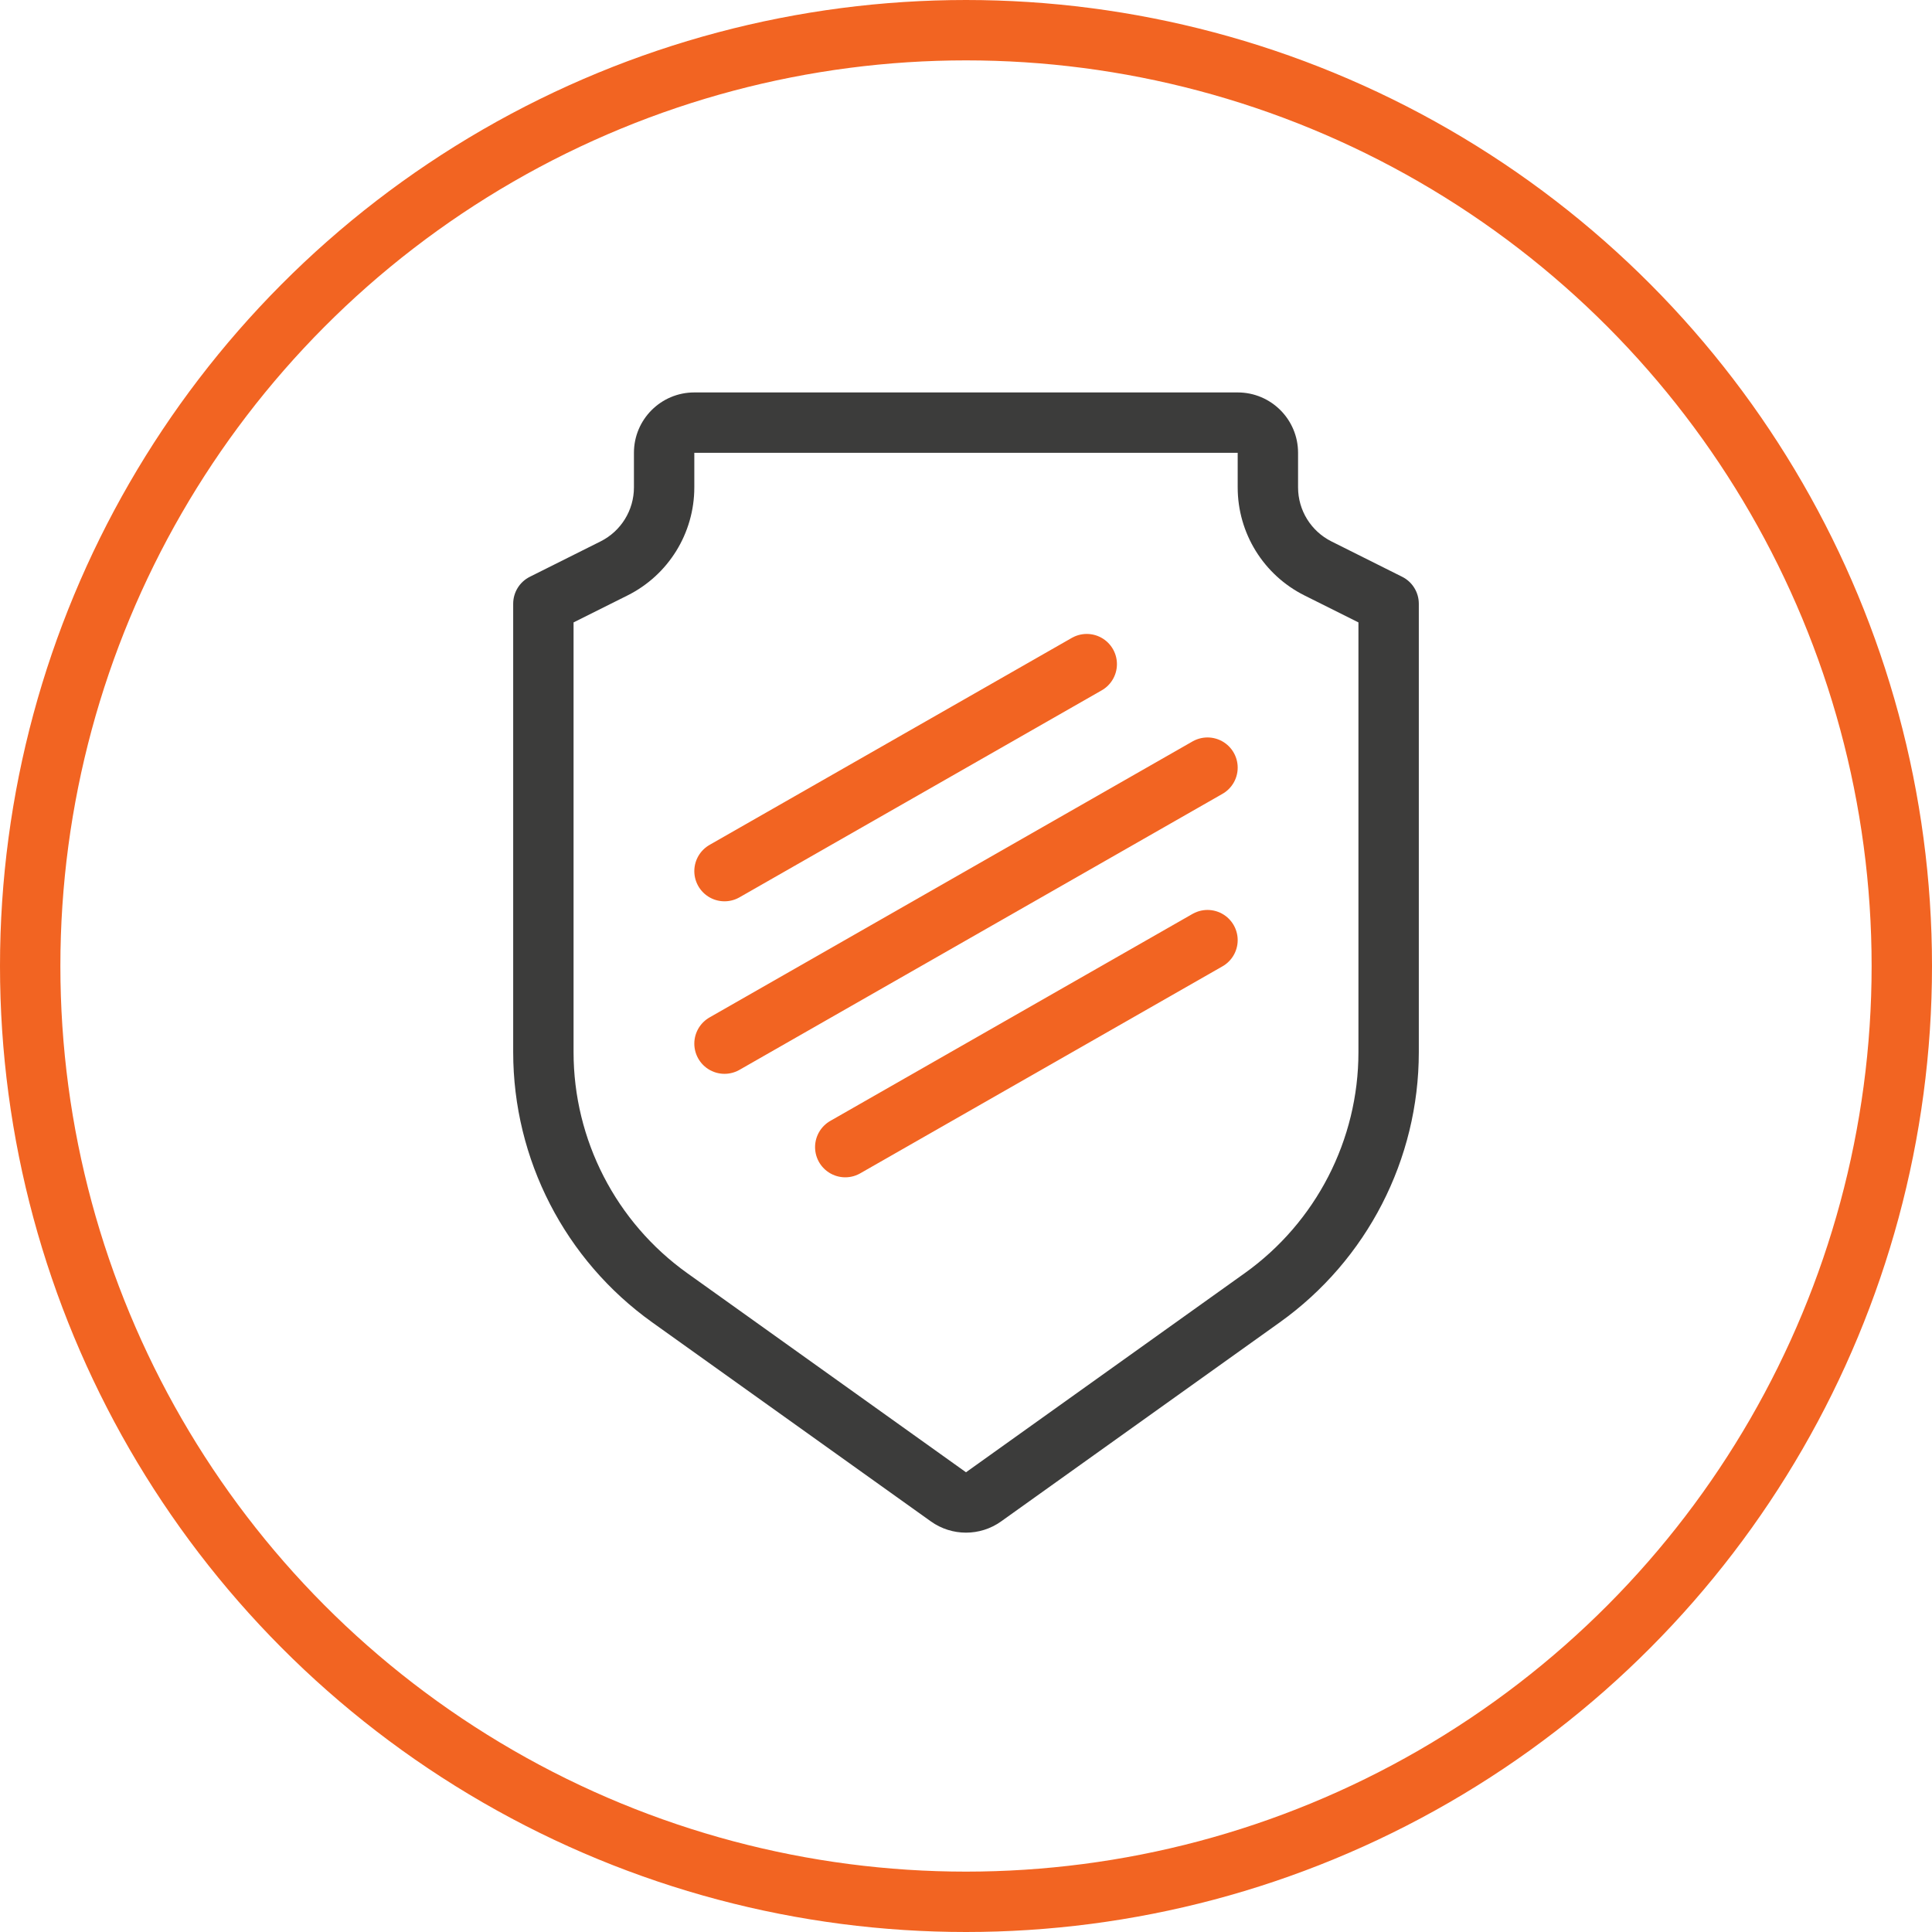
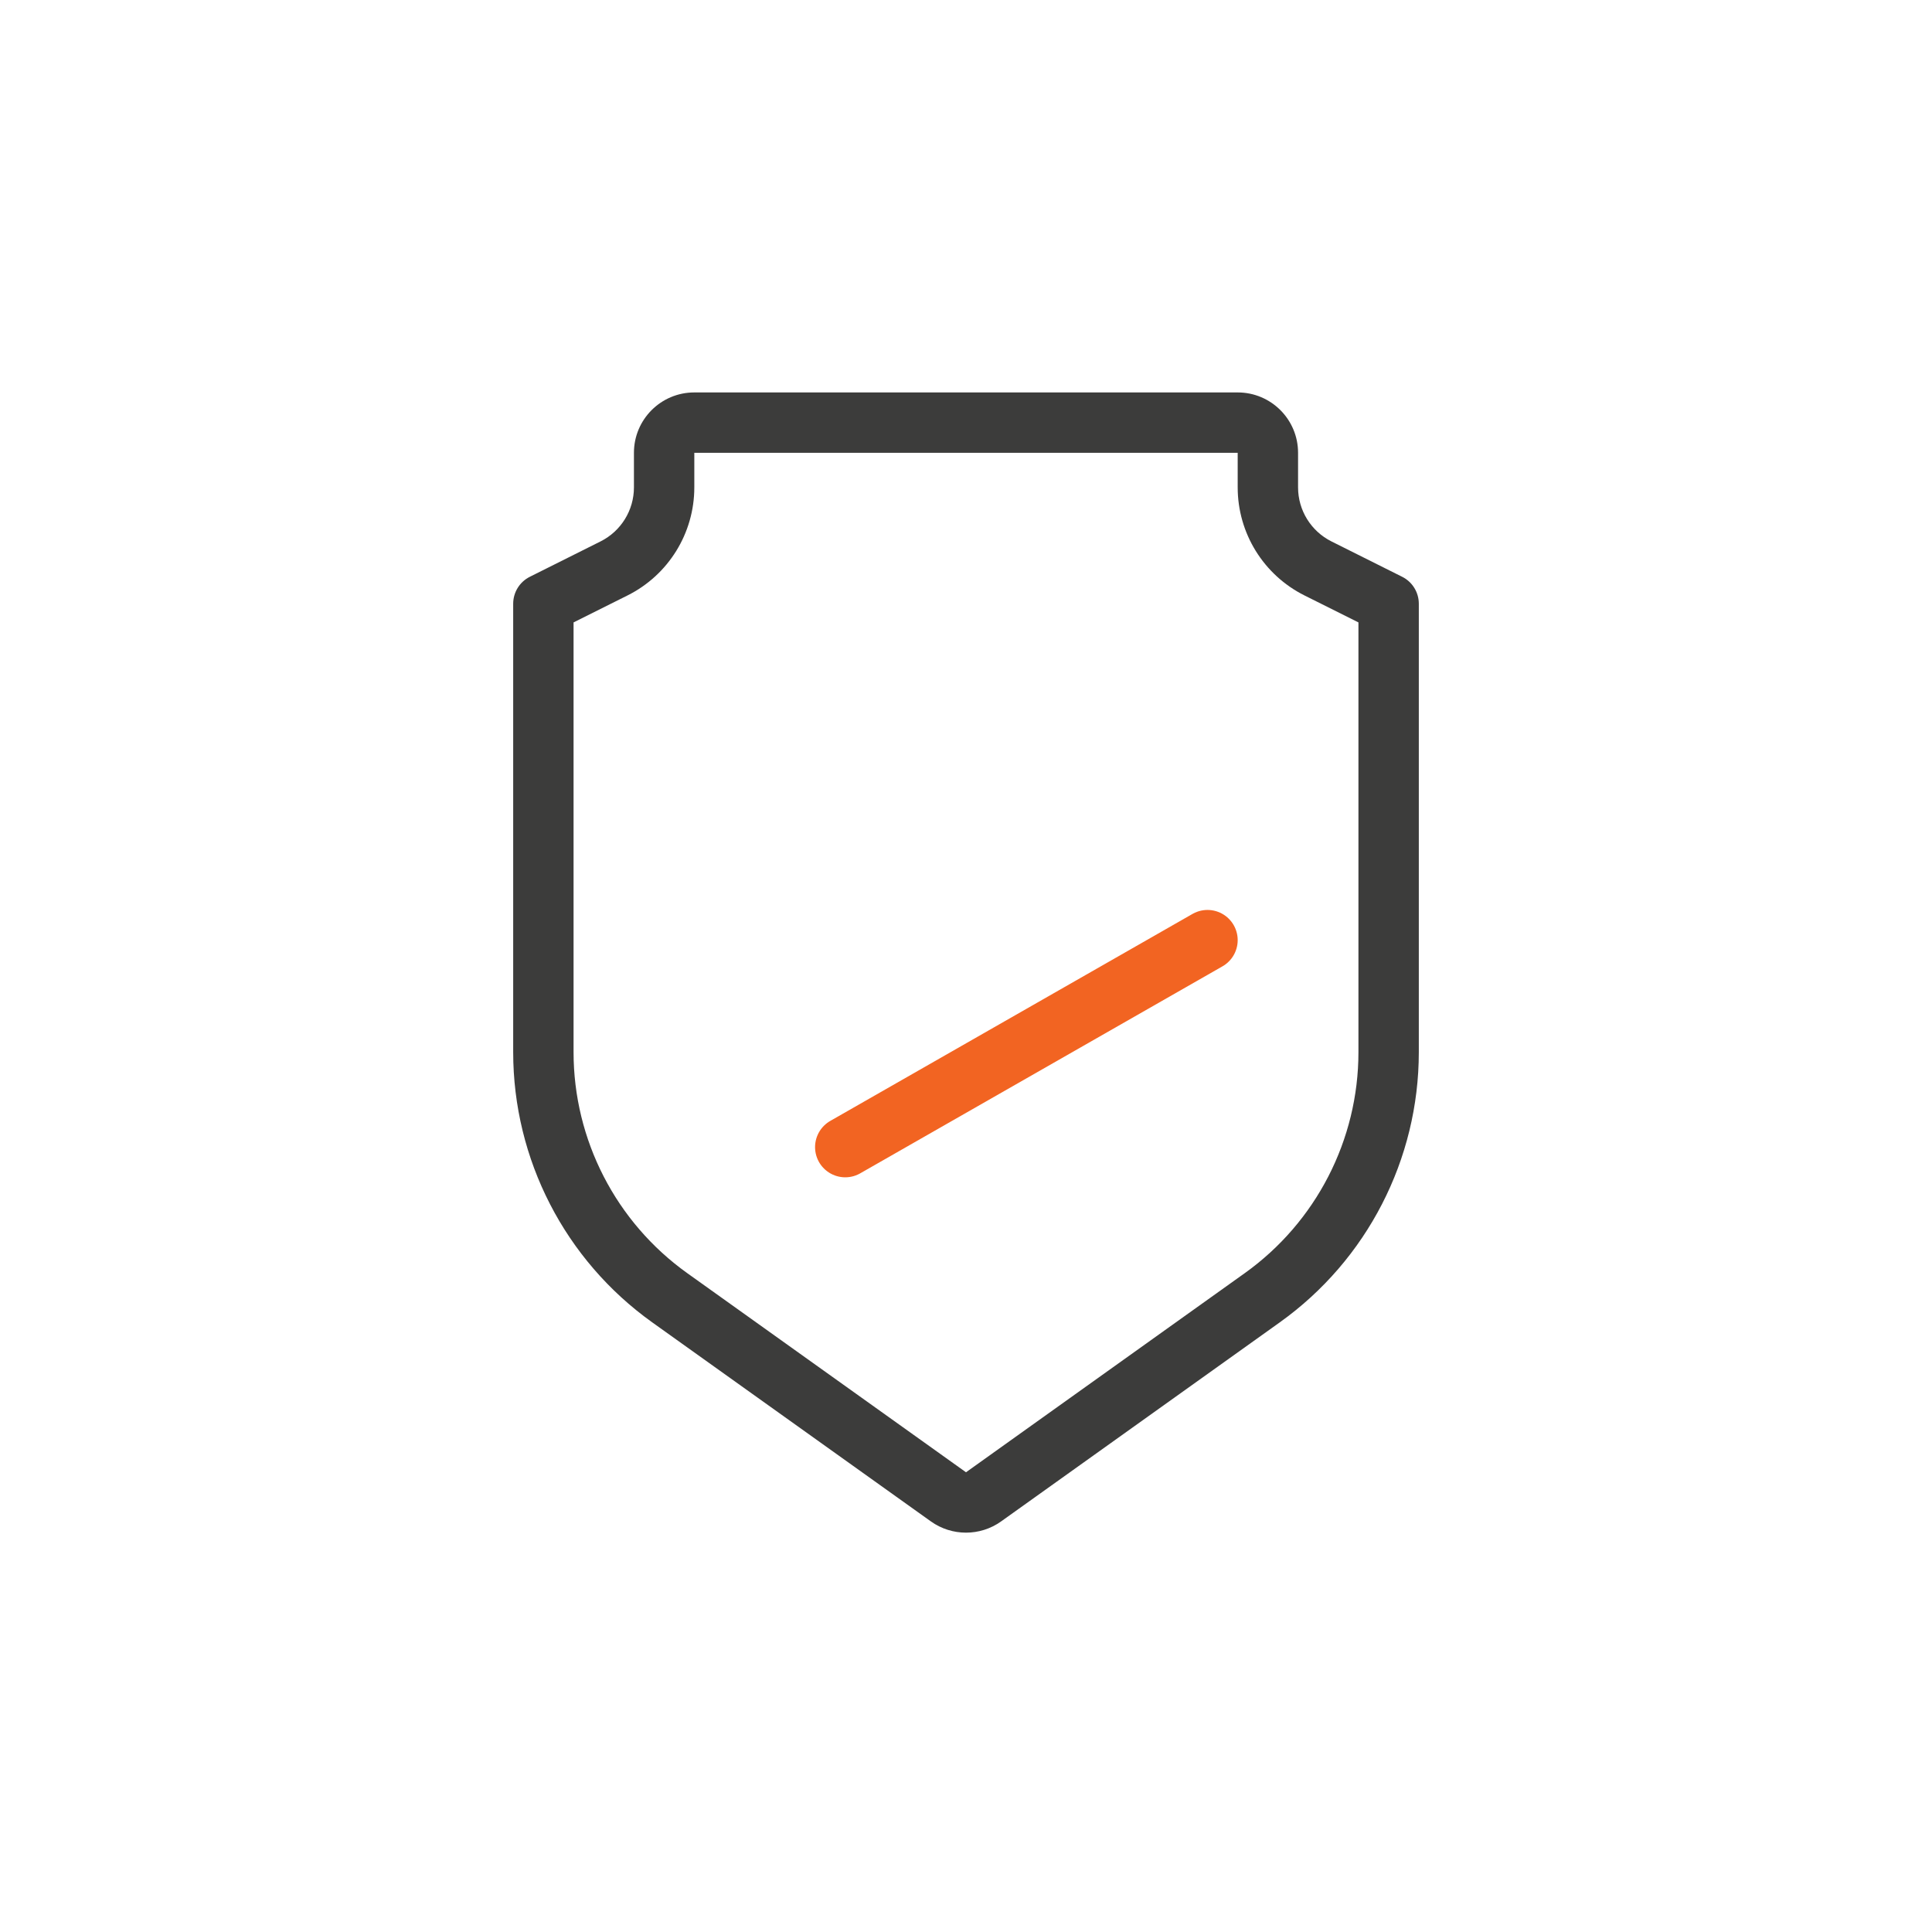
<svg xmlns="http://www.w3.org/2000/svg" width="64" height="64" viewBox="0 0 64 64" fill="none">
-   <circle cx="32" cy="32" r="31" stroke="#F26422" stroke-width="2" stroke-linecap="round" stroke-linejoin="round" />
  <path d="M46 20H47C47 19.621 46.786 19.275 46.447 19.106L46 20ZM18 20L17.553 19.106C17.214 19.275 17 19.621 17 20H18ZM20.342 18.829L19.894 17.935L20.342 18.829ZM32.581 49.585L33.163 50.399L32.581 49.585ZM31.419 49.585L30.837 50.399L31.419 49.585ZM41.812 42.991L41.231 42.177L41.812 42.991ZM43.658 18.829L43.211 19.724L43.658 18.829ZM41.231 42.177L32 48.771L33.163 50.399L42.394 43.805L41.231 42.177ZM32 48.771L22.769 42.177L21.606 43.805L30.837 50.399L32 48.771ZM21 15V16.146H23V15H21ZM43 16.146V15H41V16.146H43ZM41 13H23V15H41V13ZM43.211 19.724L45.553 20.894L46.447 19.106L44.106 17.935L43.211 19.724ZM45 20V34.854H47V20H45ZM19 34.854V20H17V34.854H19ZM18.447 20.894L20.789 19.724L19.894 17.935L17.553 19.106L18.447 20.894ZM43 15C43 13.895 42.105 13 41 13V15H43ZM23 15H23V13C21.895 13 21 13.895 21 15H23ZM21 16.146C21 16.903 20.572 17.596 19.894 17.935L20.789 19.724C22.144 19.046 23 17.661 23 16.146H21ZM22.769 42.177C20.404 40.488 19 37.76 19 34.854H17C17 38.406 18.716 41.74 21.606 43.805L22.769 42.177ZM32 48.771H32L30.837 50.399C31.533 50.895 32.467 50.895 33.163 50.399L32 48.771ZM42.394 43.805C45.284 41.74 47 38.406 47 34.854H45C45 37.76 43.596 40.488 41.231 42.177L42.394 43.805ZM41 16.146C41 17.661 41.856 19.046 43.211 19.724L44.106 17.935C43.428 17.596 43 16.903 43 16.146H41Z" fill="#3C3C3B" />
-   <path d="M24 28.857L32 24.286L36 22" stroke="#F26422" stroke-width="2" stroke-linecap="round" stroke-linejoin="round" />
-   <path d="M40 25.429L24 34.572" stroke="#F26422" stroke-width="2" stroke-linecap="round" stroke-linejoin="round" />
-   <path d="M40 31.143L32 35.714L28 38" stroke="#F26422" stroke-width="2" stroke-linecap="round" stroke-linejoin="round" />
+   <path d="M40 31.143L28 38" stroke="#F26422" stroke-width="2" stroke-linecap="round" stroke-linejoin="round" />
</svg>